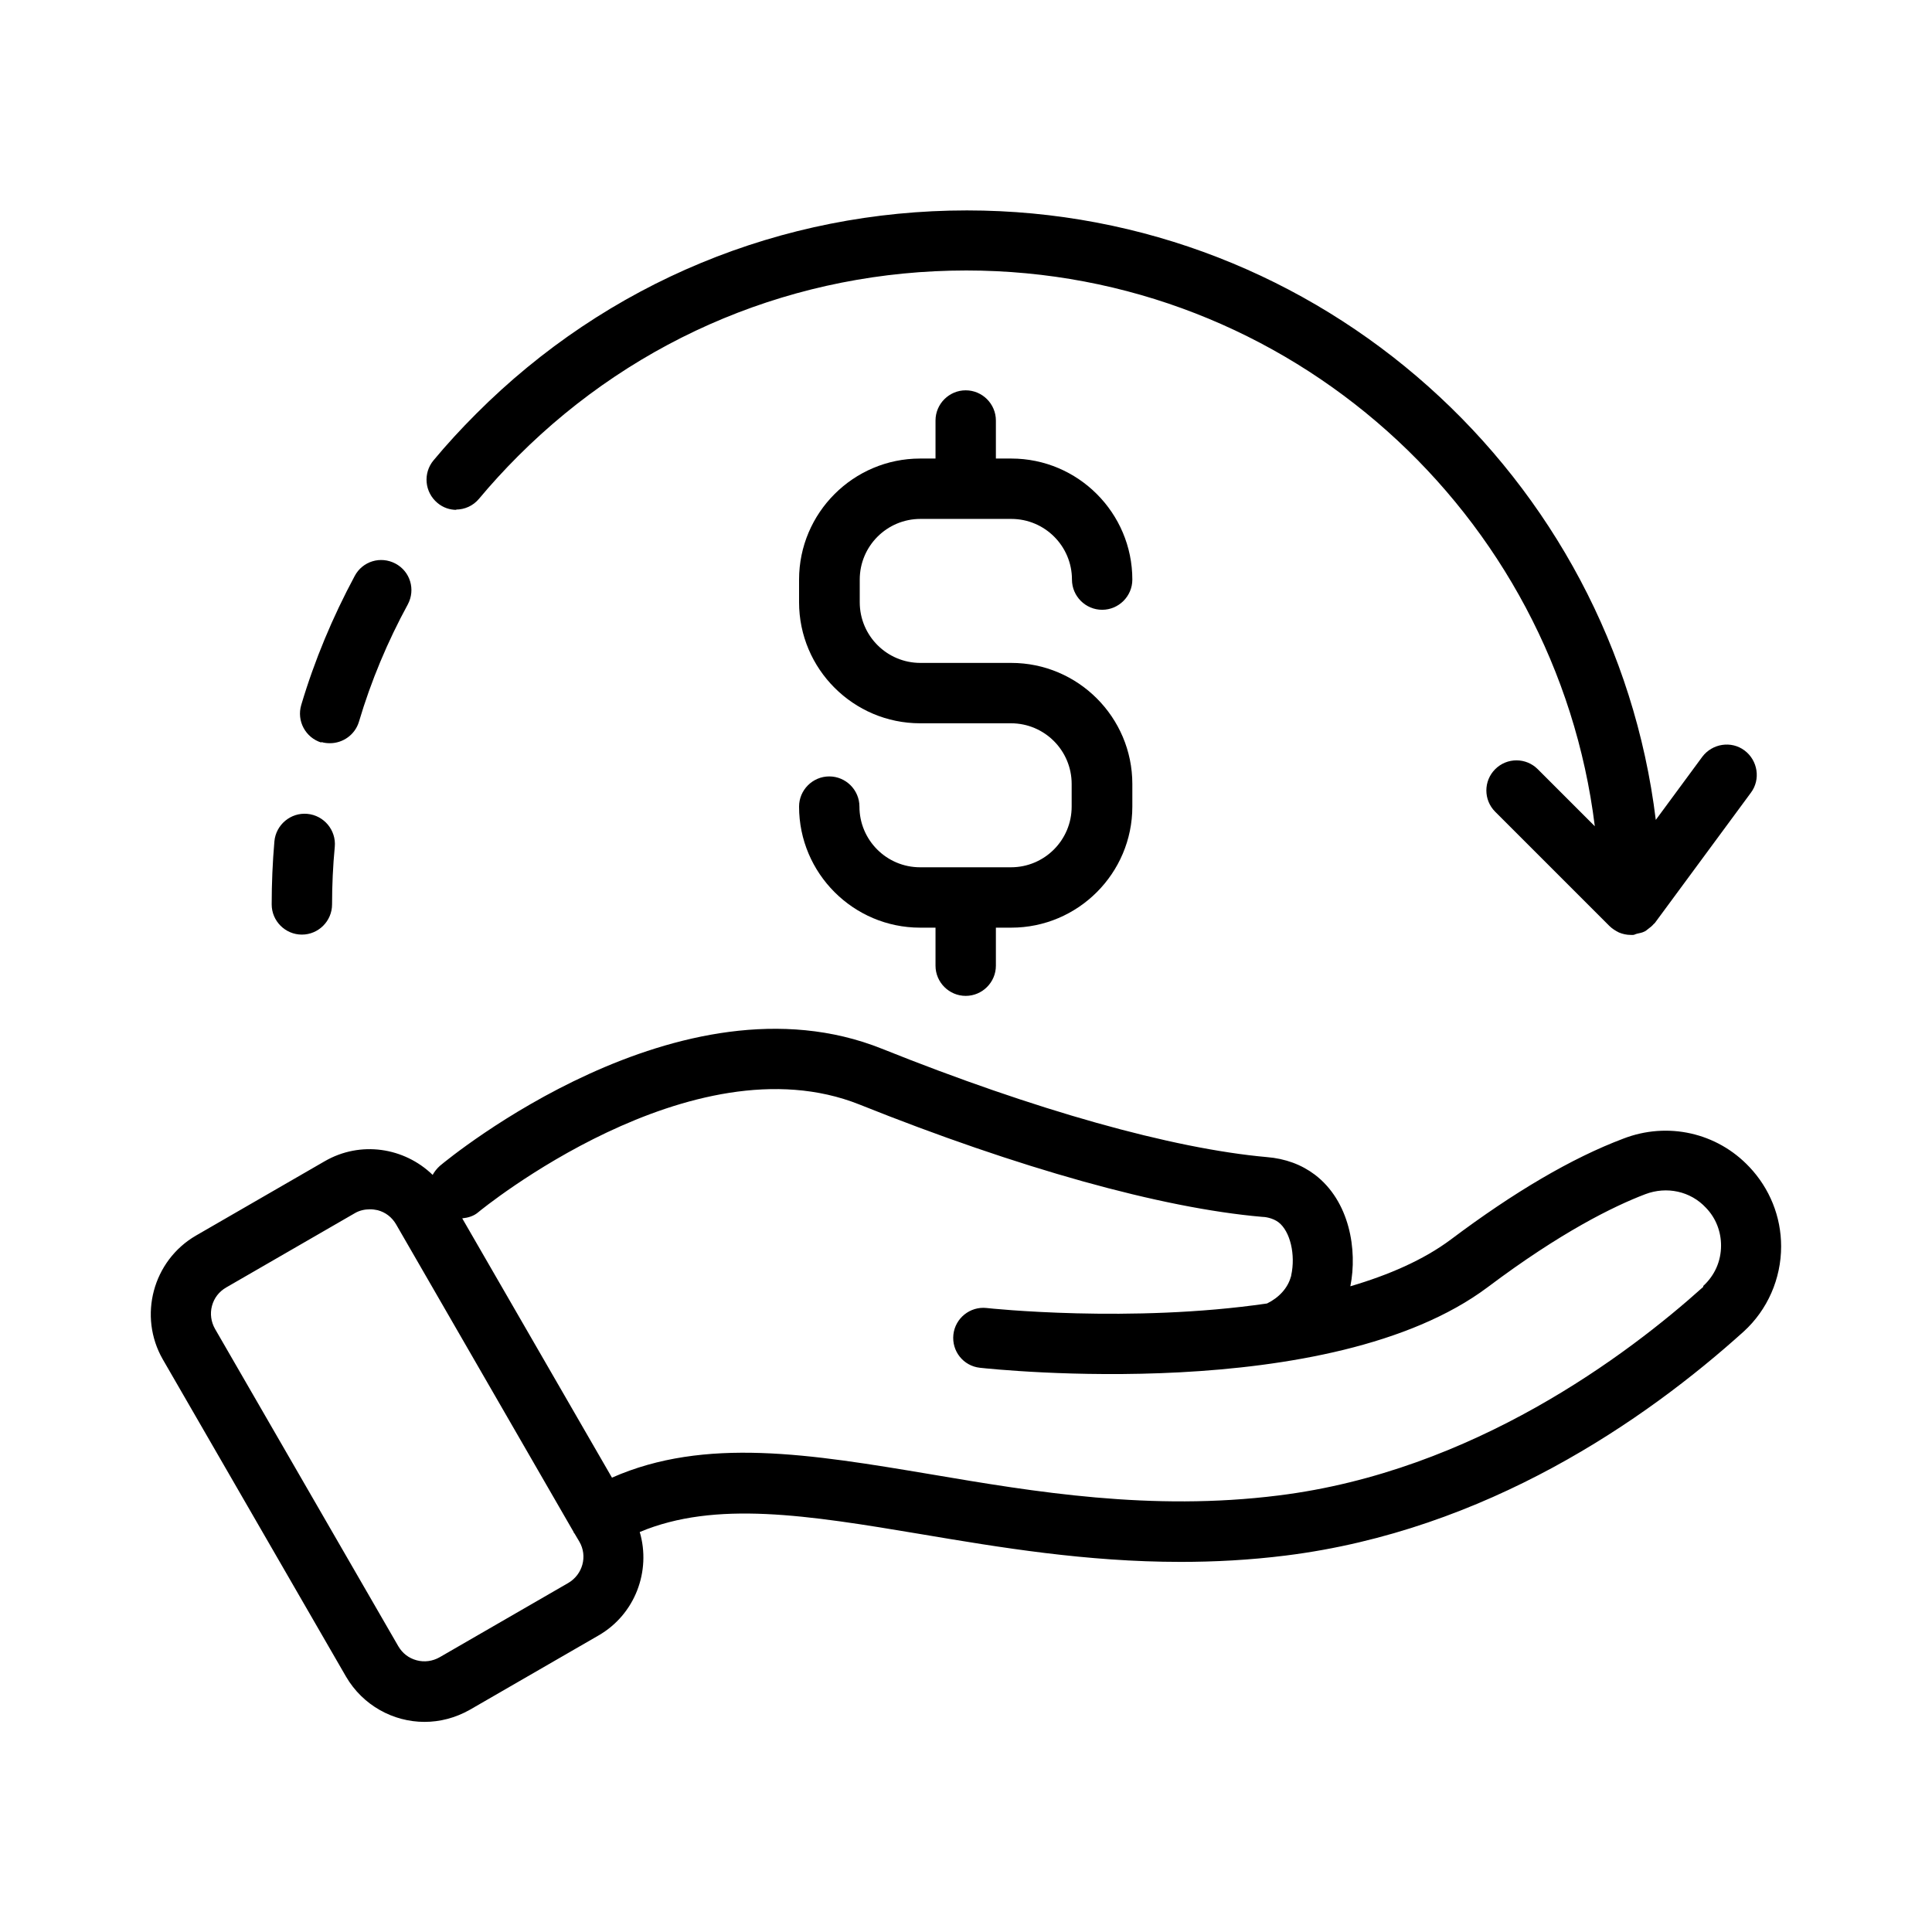
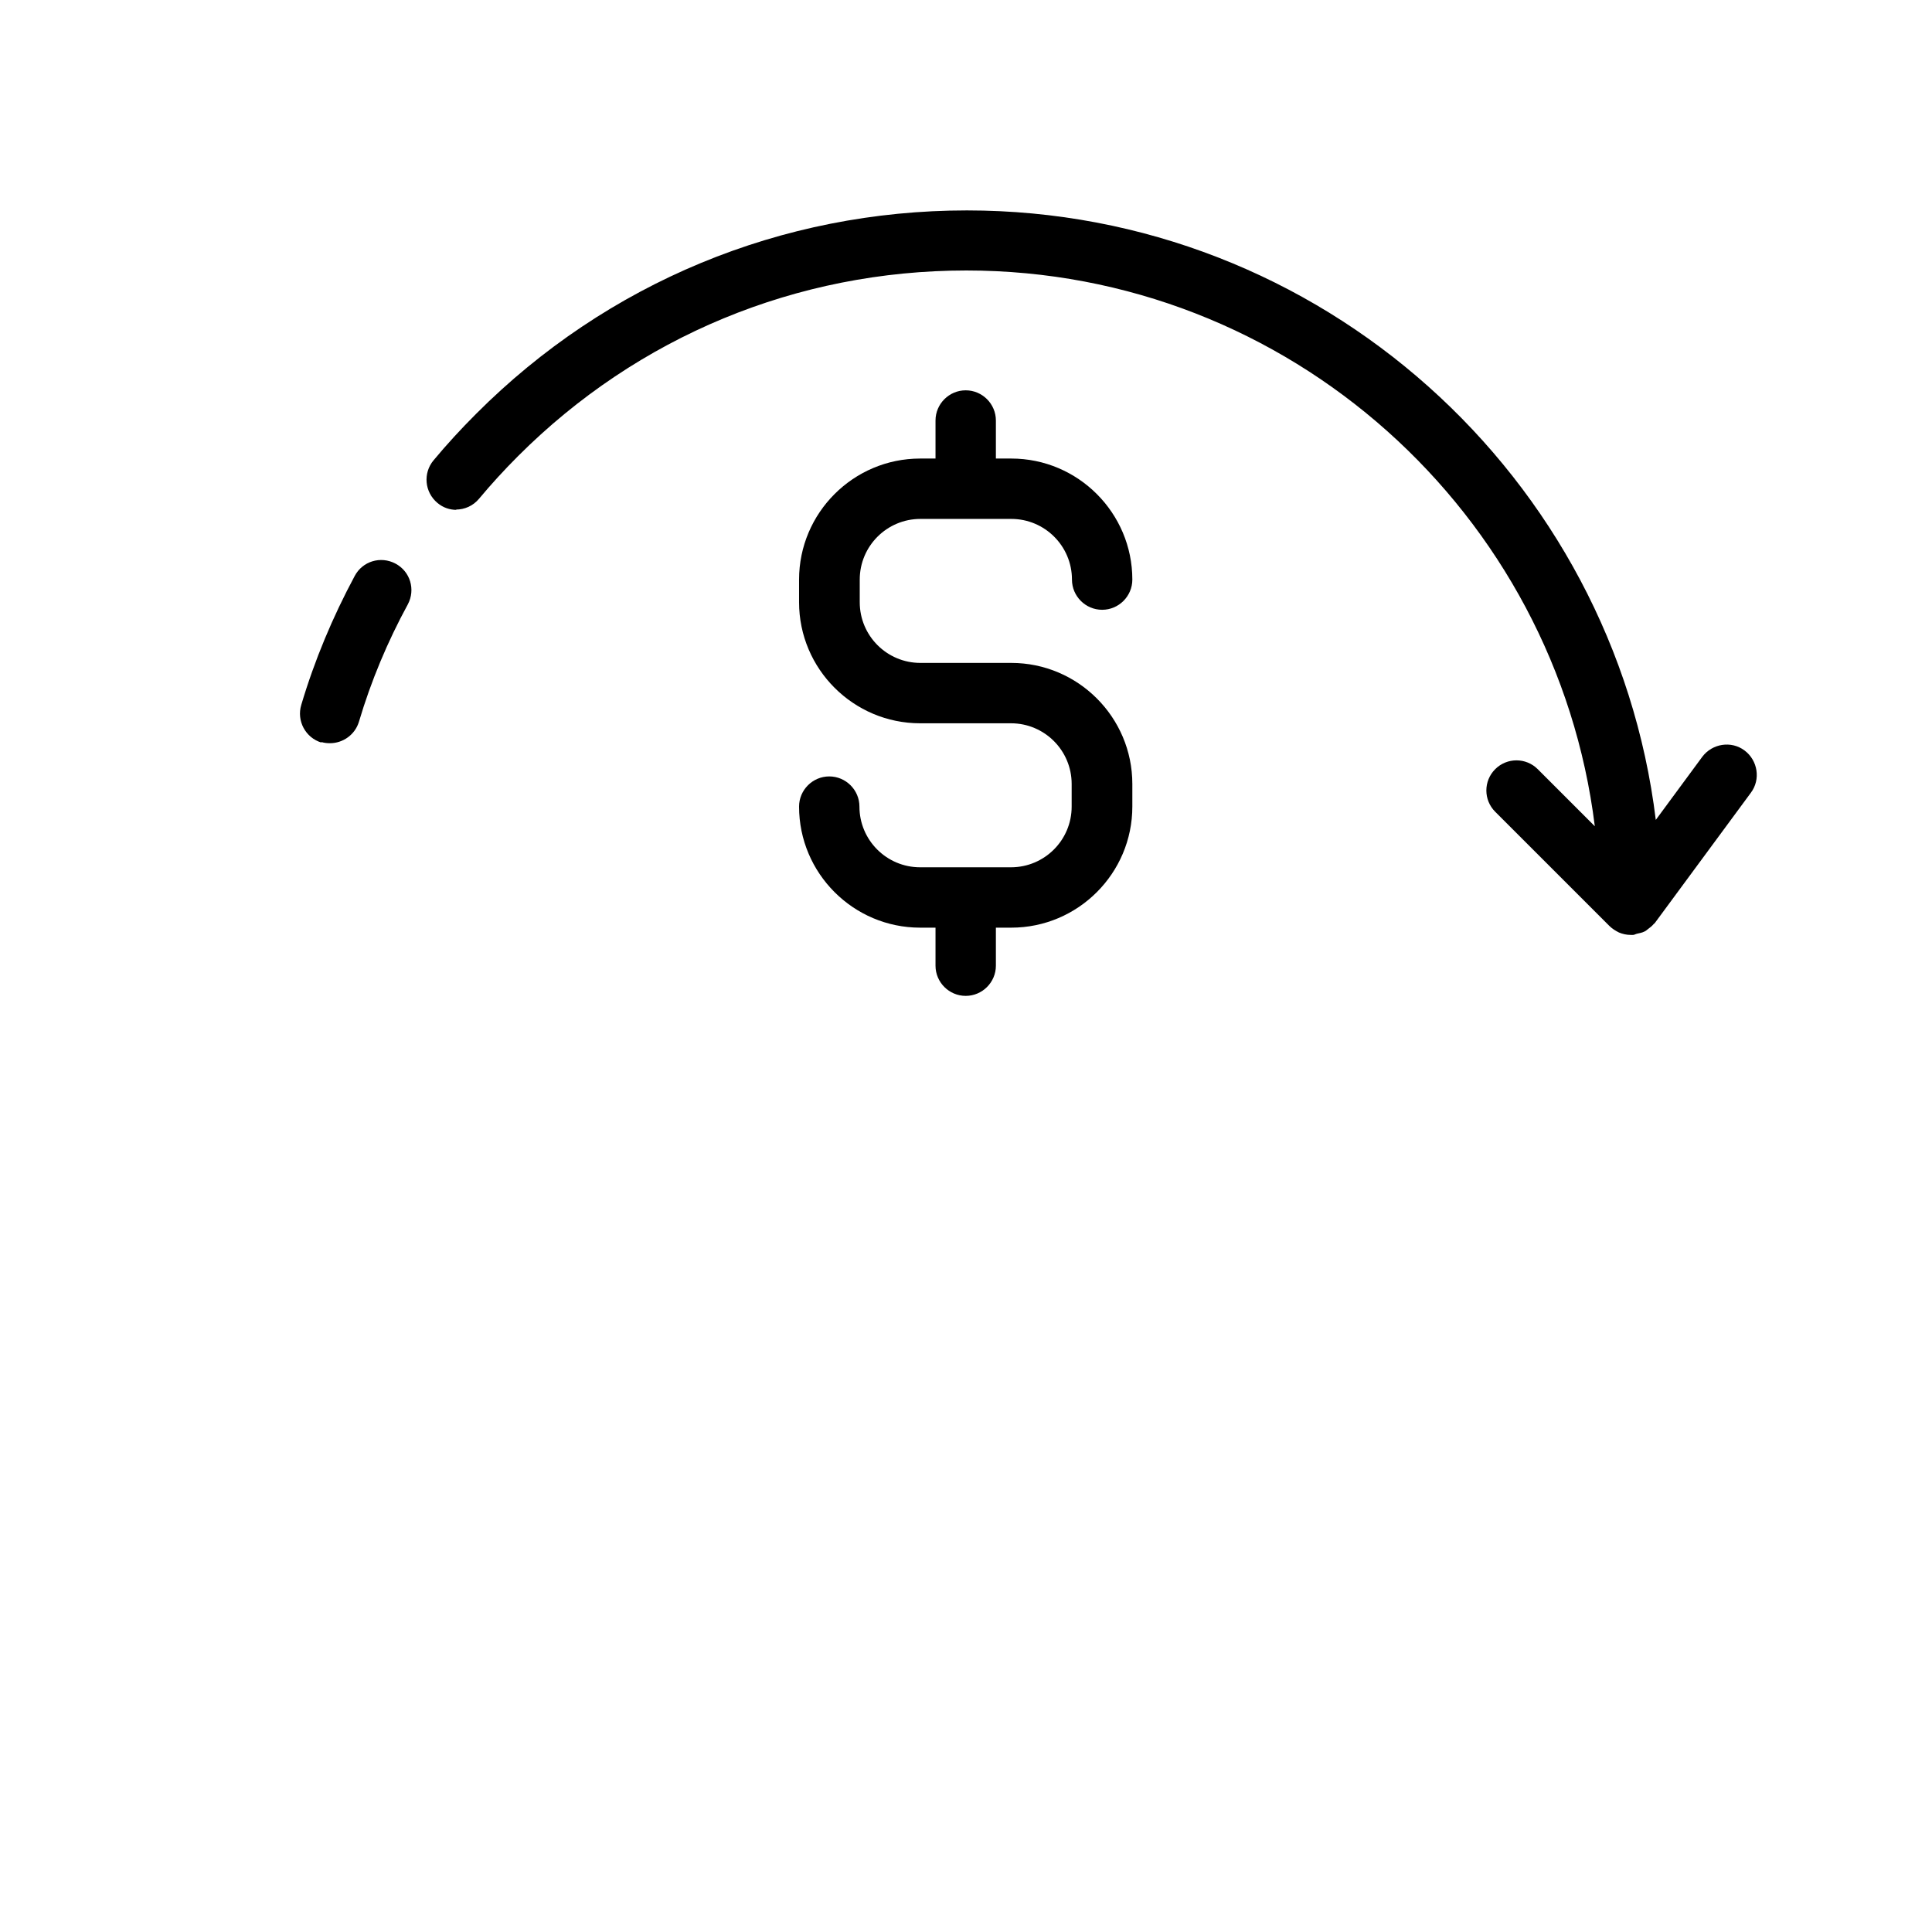
<svg xmlns="http://www.w3.org/2000/svg" width="1200pt" height="1200pt" version="1.1" viewBox="0 0 1200 1200">
-   <path d="m1086.6 724.87c-20.062-21.375-50.812-28.312-78.375-17.625-31.875 12-67.875 33.188-107.06 62.625-17.062 12.75-38.812 22.125-62.438 29.062 4.5-22.5-0.375-52.875-22.125-69.375-8.25-6.188-18.188-9.938-29.812-10.875-58.688-5.25-143.63-29.062-239.06-67.312-125.06-50.062-268.5 67.688-274.5 72.75-1.875 1.688-3.375 3.562-4.5 5.625-17.625-17.062-44.812-21.375-67.125-8.438l-79.875 46.125c-26.812 15.562-36 50.062-20.625 76.875l113.81 197.06c10.5 18 29.438 28.125 48.75 28.125 9.562 0 19.125-2.438 28.125-7.5l79.875-46.125c22.875-13.125 32.812-40.125 25.688-64.312 47.062-19.688 104.06-10.5 174.56 1.312 48.938 8.25 102.75 17.25 161.44 17.25 21 0 42.75-1.125 65.25-3.938 124.5-15.562 223.31-84 284.44-139.13 14.812-13.5 23.25-32.812 23.25-52.875 0-18.562-7.125-36-19.688-49.312zm-733.69 258.37-79.875 46.125c-4.312 2.438-9.375 3.188-14.25 1.875s-8.812-4.312-11.438-8.812l-113.81-197.06c-2.438-4.312-3.188-9.375-1.875-14.25s4.312-8.812 8.812-11.438l79.875-46.125c2.812-1.688 6.188-2.438 9.375-2.438 1.688 0 3.188 0.188 4.875 0.562 4.875 1.312 8.812 4.312 11.438 8.812l110.25 191.06s0 0.375 0.188 0.562l0.375 0.375 3 5.062c5.25 9 2.062 20.438-6.938 25.688zm705-183.94c-46.688 42-142.87 114.56-263.81 129.56-79.125 9.938-151.69-2.25-215.81-13.125-74.812-12.562-140.44-23.438-198.19 2.062l-93-161.06c3.562-0.375 7.125-1.312 10.125-3.938 1.312-1.125 132.37-108.38 236.63-66.75 98.812 39.562 187.5 64.312 249.94 69.75 1.688 0 6.562 0.562 10.312 3.375 7.312 5.625 10.688 20.25 7.875 33 0 0.188 0 0.562-0.188 0.75-1.875 7.125-7.5 13.125-14.812 16.688-84.562 12.375-172.87 3-174.19 2.812-10.312-1.125-19.5 6.375-20.625 16.5-1.125 10.312 6.188 19.5 16.5 20.625 8.812 0.938 217.5 23.25 315.37-50.062 45.375-34.125 78.188-50.25 97.875-57.75 13.312-5.062 28.125-1.875 37.688 8.438 6.188 6.375 9.375 14.812 9.375 23.438 0 9.75-3.938 18.562-11.062 25.125z" />
-   <path d="m187.5 580.5c10.312 0 18.75-8.438 18.75-18.75 0-12 0.562-24 1.688-35.812 0.938-10.312-6.75-19.5-17.062-20.438s-19.5 6.75-20.438 17.062c-1.125 12.938-1.688 26.062-1.688 39.188 0 10.312 8.438 18.75 18.75 18.75z" />
  <path d="m199.5 460.87c1.875 0.562 3.562 0.75 5.438 0.75 8.062 0 15.562-5.25 18-13.312 7.5-25.312 17.812-49.875 30.375-72.938 4.875-9.188 1.5-20.438-7.688-25.312s-20.438-1.5-25.312 7.688c-13.688 25.5-24.938 52.312-33.188 80.062-3 9.938 2.625 20.438 12.562 23.438z" />
  <path d="m283.13 316.5c5.438 0 10.688-2.25 14.438-6.75 7.5-9 15.75-18 24.188-26.438 74.438-74.438 173.26-115.31 278.44-115.31 200.63 0 366.37 150.94 390.37 345.19l-35.438-35.438c-7.312-7.312-19.125-7.312-26.438 0s-7.312 19.125 0 26.438l70.875 70.875c1.688 1.688 3.75 3 6 4.125 2.25 0.938 4.688 1.5 7.312 1.5h1.5c0.75 0 1.5-0.562 2.438-0.75 1.5-0.375 3-0.562 4.5-1.312 0.938-0.375 1.688-1.125 2.438-1.688 1.312-0.938 2.438-1.875 3.375-3 0.375-0.375 0.75-0.562 0.938-0.938l59.438-80.625c6.188-8.25 4.312-20.062-3.938-26.25s-20.062-4.312-26.25 3.938l-28.875 39.188c-26.062-213-207.94-378.56-427.87-378.56-115.12 0-223.5 44.812-304.87 126.37-9.188 9.188-18.188 18.938-26.438 28.875-6.562 7.875-5.625 19.688 2.438 26.438 3.562 3 7.688 4.312 12 4.312z" />
  <path d="m571.69 322.31h56.438c20.812 0 37.688 16.875 37.688 37.688 0 10.312 8.438 18.75 18.75 18.75s18.75-8.438 18.75-18.75c0-41.438-33.75-75.188-75.188-75.188h-9.562v-23.625c0-10.312-8.438-18.75-18.75-18.75s-18.75 8.438-18.75 18.75v23.625h-9.562c-41.438 0-75.188 33.75-75.188 75.188v14.062c0 41.438 33.75 75.188 75.188 75.188h56.438c20.812 0 37.688 16.875 37.688 37.688v14.062c0 20.812-16.875 37.688-37.688 37.688h-56.438c-20.812 0-37.688-16.875-37.688-37.688 0-10.312-8.438-18.75-18.75-18.75s-18.75 8.438-18.75 18.75c0 41.438 33.75 75.188 75.188 75.188h9.562v23.625c0 10.312 8.438 18.75 18.75 18.75s18.75-8.438 18.75-18.75v-23.625h9.562c41.438 0 75.188-33.75 75.188-75.188v-14.062c0-41.438-33.75-75.188-75.188-75.188h-56.438c-20.812 0-37.688-16.875-37.688-37.688v-14.062c0-20.812 16.875-37.688 37.688-37.688z" />
</svg>